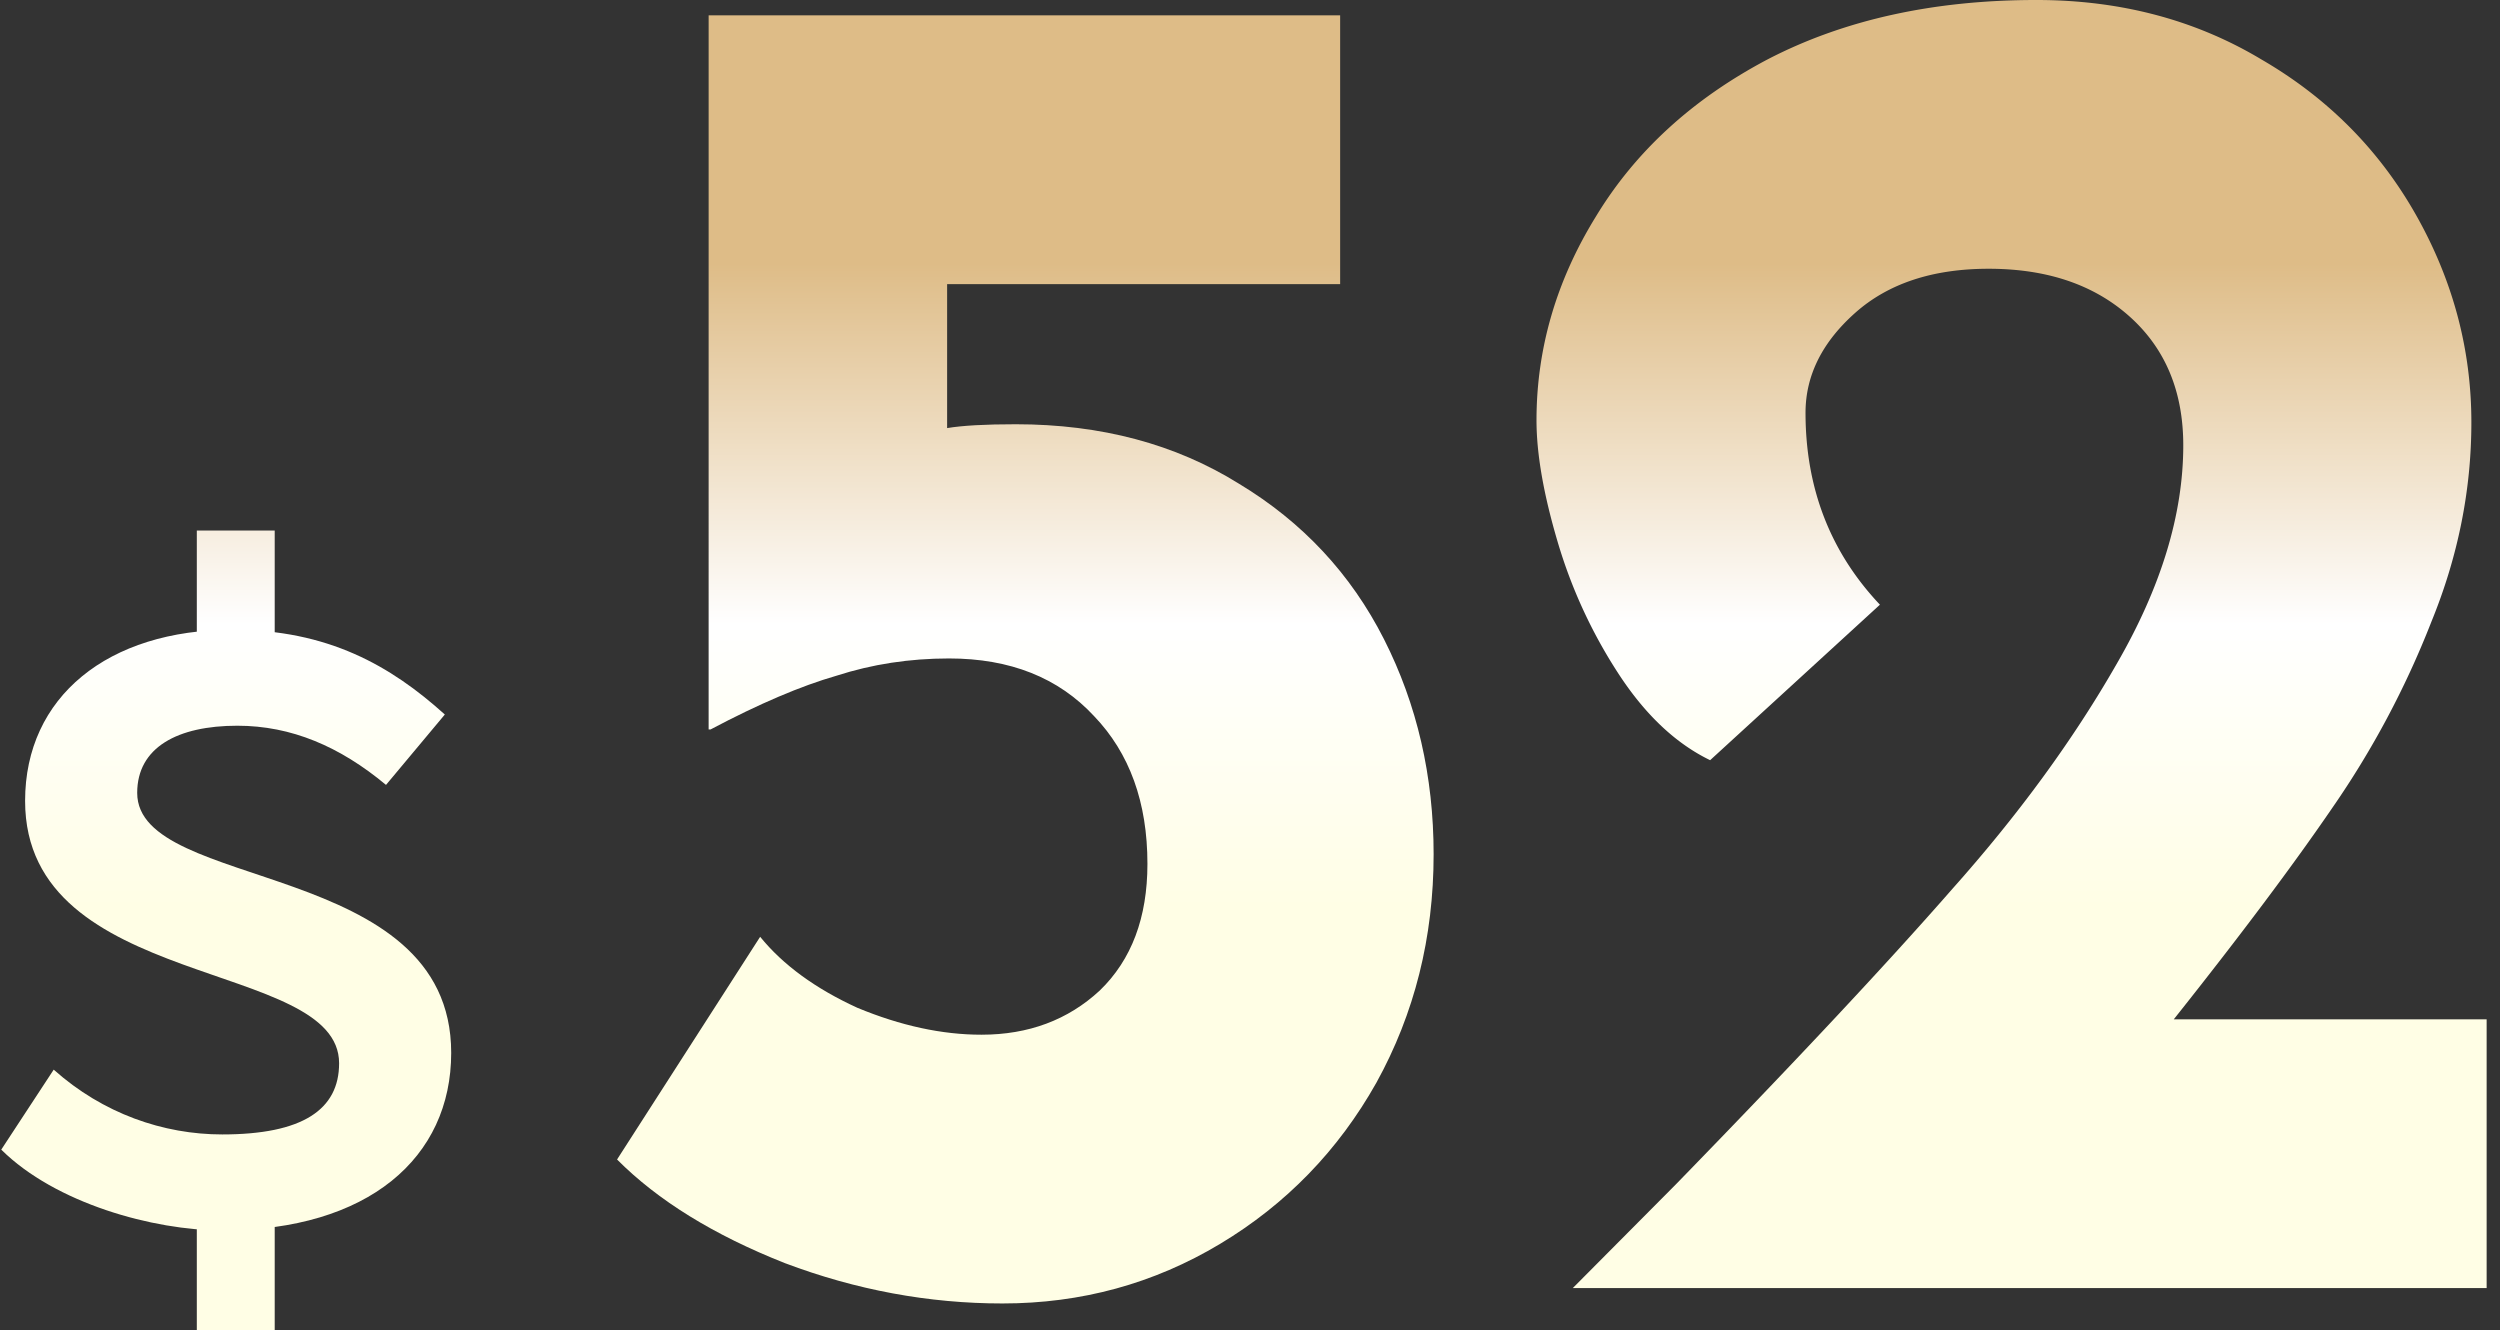
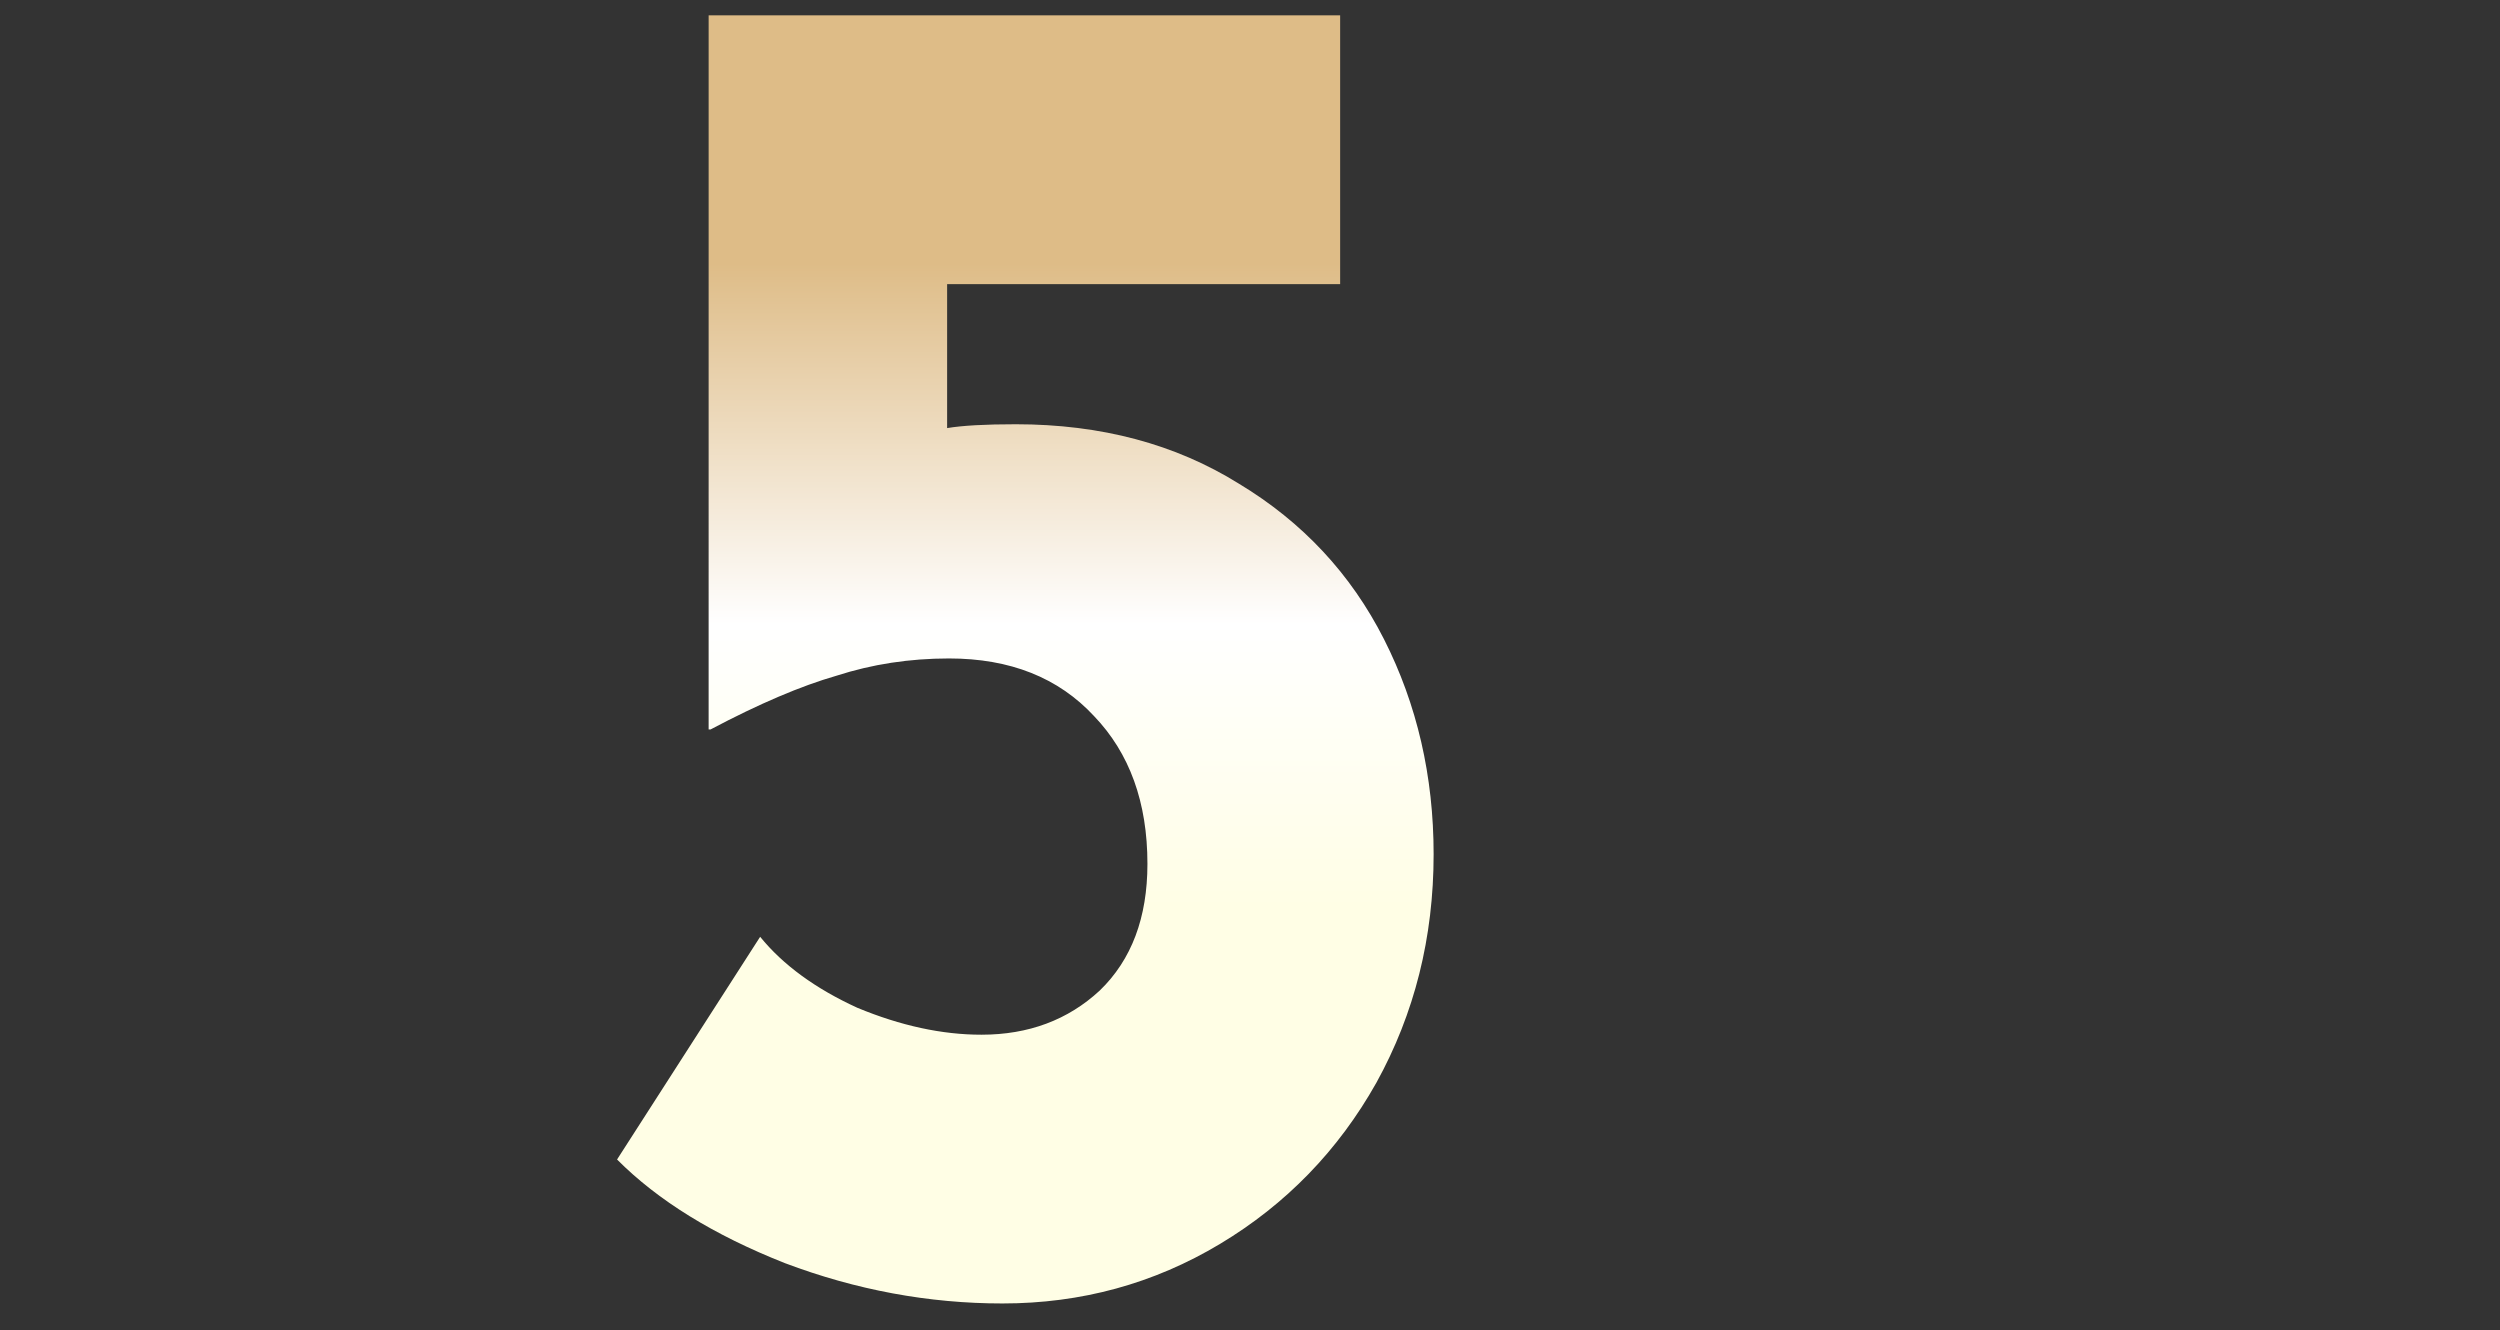
<svg xmlns="http://www.w3.org/2000/svg" width="171" height="91" fill="none">
  <rect width="100%" height="100%" fill="#333333" stroke="none" />
-   <path d="M15.202 84.161c10.004 0 15.66-4.979 15.66-12.146 0-13.294-21.478-10.997-21.478-17.78 0-3.12 2.773-4.596 6.85-4.596 3.698 0 7.015 1.422 10.169 4.048l4.023-4.814c-3.697-3.338-7.993-5.8-14.517-5.8-8.537 0-14.192 4.596-14.192 11.708 0 13.022 21.478 10.778 21.478 17.946 0 3.173-2.502 4.869-7.993 4.869-4.024 0-8.157-1.423-11.528-4.432L.086 78.635c3.697 3.666 10.385 5.526 15.116 5.526zm-1.74-38.407h5.328V36.29h-5.328v9.465zm0 45.246h5.328V80.933h-5.328V91z" fill="url(#paint0_linear_19_1789)" />
  <path d="M69.48 29.019c5.83 0 10.92 1.357 15.27 4.07 4.35 2.626 7.655 6.172 9.917 10.636 2.262 4.464 3.393 9.367 3.393 14.706 0 5.69-1.305 10.899-3.915 15.626-2.61 4.64-6.177 8.316-10.7 11.03-4.525 2.713-9.484 4.07-14.877 4.07-5.046 0-10.005-.92-14.877-2.757-4.872-1.926-8.7-4.29-11.484-7.091l9.787-15.232c1.566 1.926 3.785 3.546 6.656 4.859 2.958 1.225 5.785 1.838 8.482 1.838 3.219 0 5.916-1.007 8.09-3.02 2.176-2.1 3.263-4.99 3.263-8.666 0-4.202-1.218-7.572-3.654-10.11-2.436-2.627-5.742-3.94-9.918-3.94-2.696 0-5.263.394-7.699 1.182-2.436.7-5.307 1.926-8.613 3.676h-.13V1.05h43.195v18.383H64.783v9.848c1.044-.175 2.61-.262 4.698-.262z" fill="url(#paint1_linear_19_1789)" />
-   <path d="M170.086 69.724v18.382h-62.509l7.047-7.09c8.178-8.404 14.485-15.144 18.922-20.221 4.524-5.077 8.265-10.198 11.223-15.363 3.045-5.252 4.567-10.242 4.567-14.969 0-3.677-1.218-6.61-3.654-8.797-2.436-2.189-5.655-3.283-9.657-3.283-3.827 0-6.872 1.007-9.134 3.02-2.262 2.013-3.393 4.29-3.393 6.828 0 5.164 1.696 9.541 5.089 13.13l-11.614 10.636c-2.349-1.138-4.437-3.107-6.264-5.908a34.267 34.267 0 01-4.176-9.06c-.957-3.24-1.436-5.997-1.436-8.273 0-4.902 1.349-9.541 4.046-13.918 2.697-4.465 6.612-8.054 11.745-10.768 5.22-2.713 11.353-4.07 18.4-4.07 5.742 0 10.875 1.357 15.399 4.07 4.524 2.627 8.047 6.172 10.57 10.636 2.523 4.465 3.785 9.192 3.785 14.181 0 4.64-.914 9.192-2.741 13.656a61.8 61.8 0 01-6.786 12.737c-2.697 3.94-6.307 8.754-10.831 14.444h21.402z" fill="url(#paint2_linear_19_1789)" />
  <defs>
    <linearGradient id="paint0_linear_19_1789" x1="87.085" y1="18" x2="87.085" y2="91" gradientUnits="userSpaceOnUse">
      <stop stop-color="#DEBC87" />
      <stop offset=".339" stop-color="#fff" />
      <stop offset=".604" stop-color="#FFFEE5" />
    </linearGradient>
    <linearGradient id="paint1_linear_19_1789" x1="87.085" y1="18" x2="87.085" y2="91" gradientUnits="userSpaceOnUse">
      <stop stop-color="#DEBC87" />
      <stop offset=".339" stop-color="#fff" />
      <stop offset=".604" stop-color="#FFFEE5" />
    </linearGradient>
    <linearGradient id="paint2_linear_19_1789" x1="87.085" y1="18" x2="87.085" y2="91" gradientUnits="userSpaceOnUse">
      <stop stop-color="#DEBC87" />
      <stop offset=".339" stop-color="#fff" />
      <stop offset=".604" stop-color="#FFFEE5" />
    </linearGradient>
  </defs>
</svg>